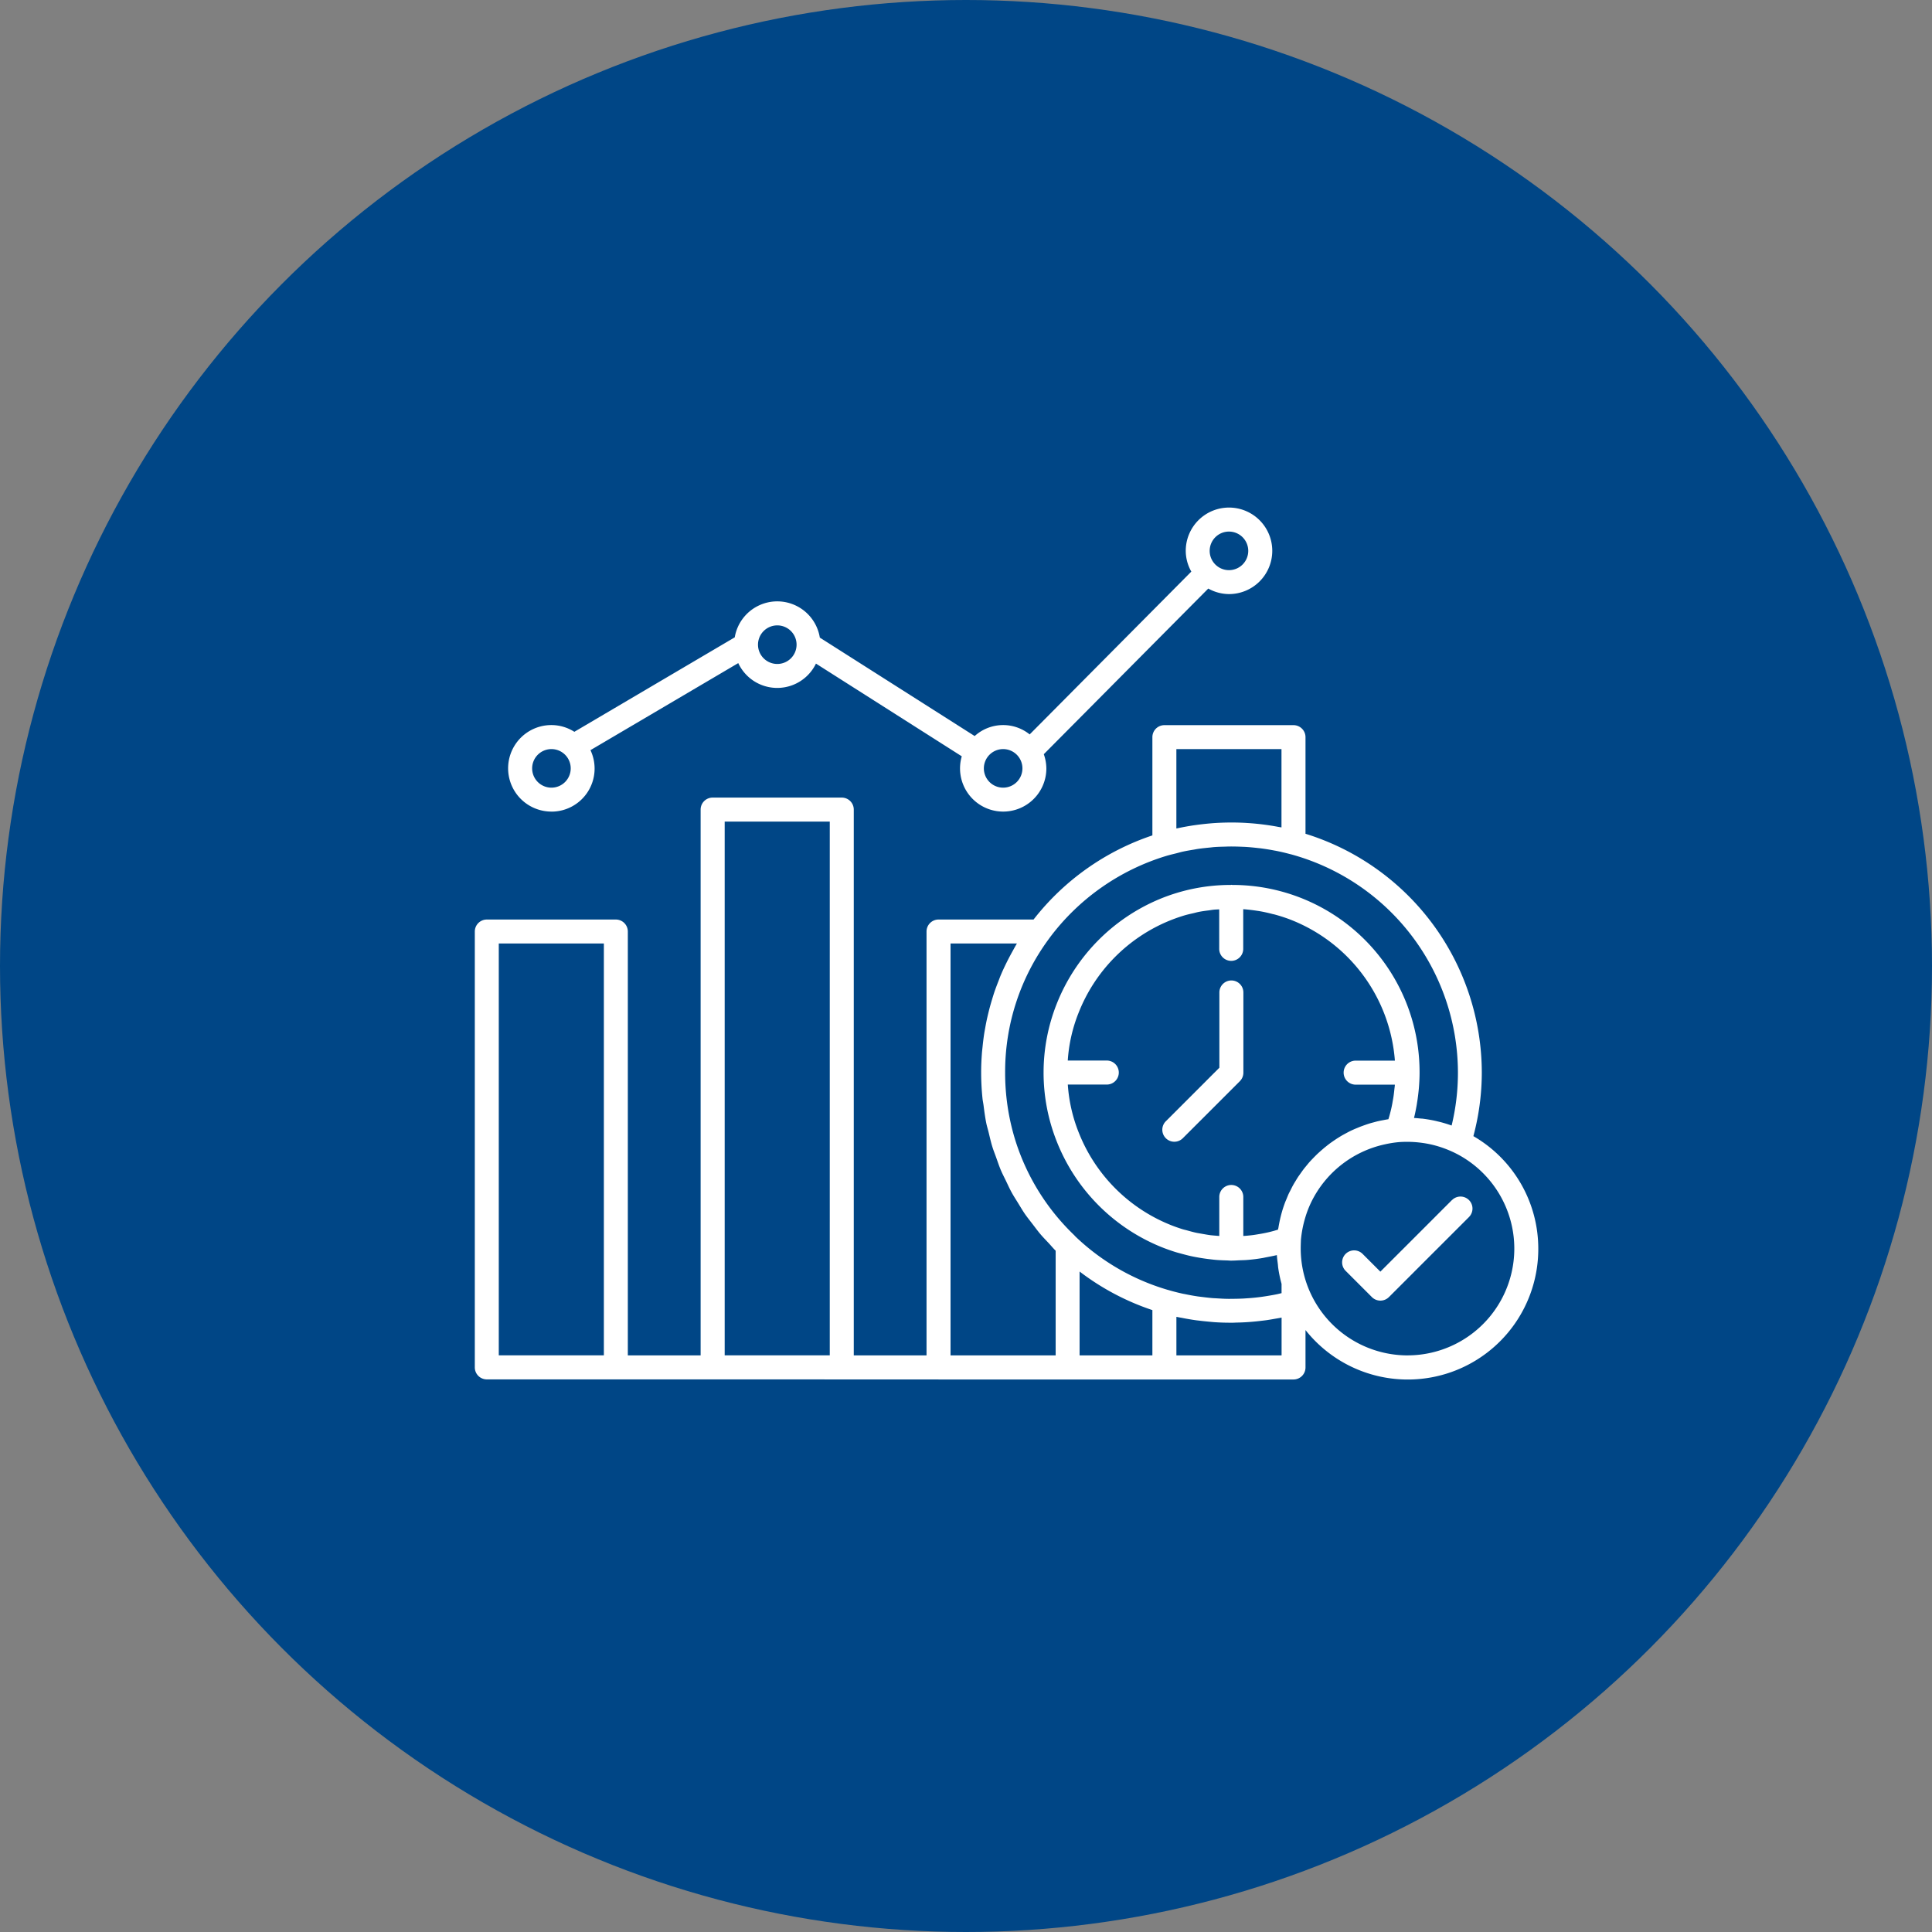
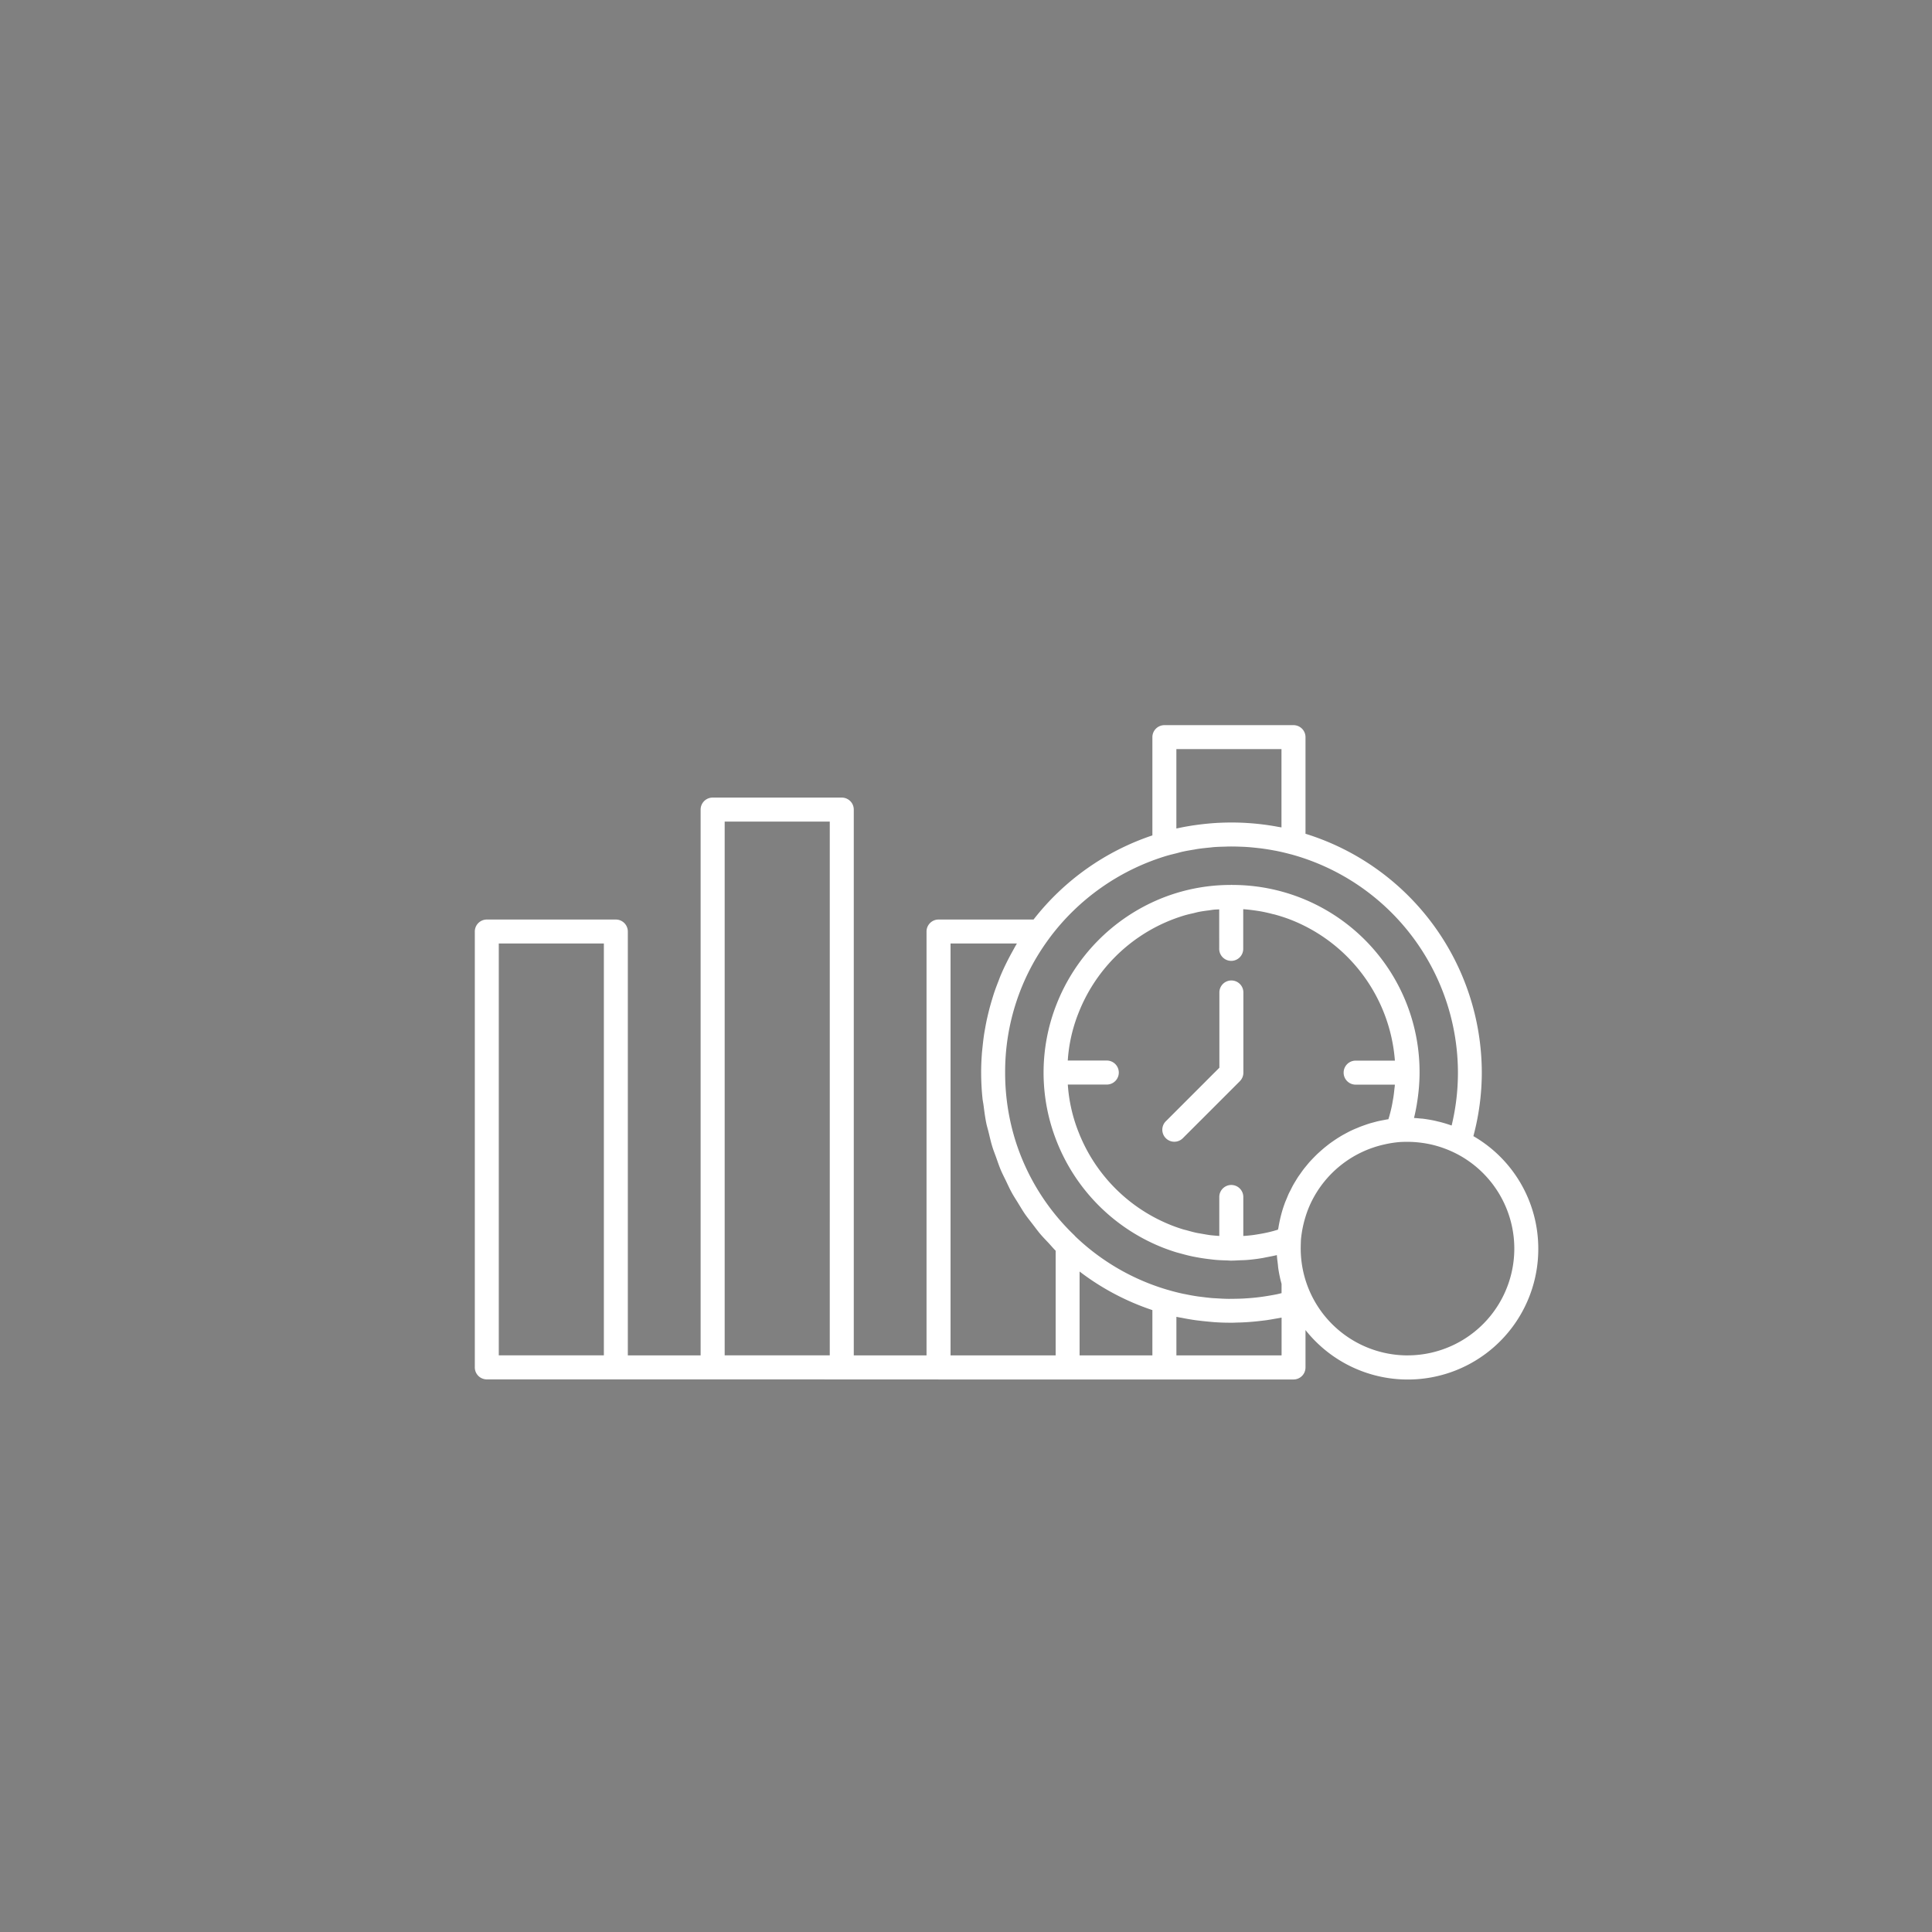
<svg xmlns="http://www.w3.org/2000/svg" width="236" height="236" viewBox="0 0 236 236">
  <rect x="0" y="0" width="236" height="236" fill="#808080" stroke="none" />
  <g id="Gruppe_80" data-name="Gruppe 80" transform="translate(-615 -2881)">
    <g id="Gruppe_79" data-name="Gruppe 79">
      <g id="Gruppe_67" data-name="Gruppe 67">
        <g id="Gruppe_29" data-name="Gruppe 29" transform="translate(5 827)">
-           <circle id="Ellipse_13" data-name="Ellipse 13" cx="118" cy="118" r="118" transform="translate(610 2054)" fill="#004686" />
          <g id="noun-real-time-data-7327904" transform="translate(664.191 2103.872)">
            <path id="Pfad_152" data-name="Pfad 152" d="M71.972,53.211a1.466,1.466,0,0,0-1.467,1.467v9.189l-6.542,6.542a1.466,1.466,0,0,0,2.076,2.071l6.97-6.97a1.467,1.467,0,0,0,.428-1.038V54.678a1.466,1.466,0,0,0-1.467-1.467Z" transform="translate(24.255 16.684)" fill="#fff" />
-             <path id="Pfad_153" data-name="Pfad 153" d="M92.569,72.413l-8.744,8.744-2.17-2.17a1.464,1.464,0,0,0-2.071,2.071l3.208,3.208a1.472,1.472,0,0,0,2.076,0l9.782-9.782a1.464,1.464,0,1,0-2.071-2.071Z" transform="translate(30.599 24.308)" fill="#fff" />
            <path id="Pfad_154" data-name="Pfad 154" d="M125.789,81.229a30.184,30.184,0,0,0,1.027-7.772A30.591,30.591,0,0,0,105.28,44.3v-11.8a1.466,1.466,0,0,0-1.467-1.467H88.044a1.466,1.466,0,0,0-1.467,1.467v12A30.785,30.785,0,0,0,72.061,54.777H60.455a1.466,1.466,0,0,0-1.467,1.467v51.773H50.1V41.348a1.466,1.466,0,0,0-1.467-1.467H32.86a1.466,1.466,0,0,0-1.467,1.467v66.669H22.5V56.244a1.466,1.466,0,0,0-1.467-1.467H5.276a1.466,1.466,0,0,0-1.467,1.467v53.239a1.466,1.466,0,0,0,1.467,1.467l55.167.005a.019.019,0,0,0,.011.006h43.359a1.466,1.466,0,0,0,1.467-1.467v-4.57a15.94,15.94,0,0,0,28.435-9.936,15.866,15.866,0,0,0-7.92-13.748ZM19.578,108.011H6.737V57.705H19.573v50.306Zm27.589,0H34.331v-65.2H47.168ZM89.51,33.96h12.836v9.563l-.1-.016c-.115-.022-.236-.038-.352-.06-.522-.1-1.049-.181-1.582-.253-.159-.022-.319-.038-.478-.06-.527-.06-1.06-.11-1.593-.143-.115-.005-.231-.016-.346-.022a31.414,31.414,0,0,0-4,.044c-.088.005-.17.016-.258.022-.577.049-1.148.115-1.719.192l-.352.049c-.6.093-1.208.2-1.807.33-.044.011-.088.016-.137.027a.854.854,0,0,1-.115.022V33.96ZM74.757,108.017H61.921V57.705h8.107c-.236.39-.45.8-.67,1.192-.181.335-.363.676-.533,1.016-.258.522-.511,1.049-.736,1.582-.121.275-.22.56-.33.84-.165.417-.324.84-.472,1.263-.1.3-.192.6-.286.912-.126.417-.247.84-.357,1.263-.077.308-.154.621-.225.928-.1.434-.187.879-.264,1.318-.055.3-.11.6-.154.906-.071.489-.126.978-.176,1.467-.027.264-.06.522-.077.785-.055.741-.088,1.489-.088,2.235v.055a30.788,30.788,0,0,0,.159,3.114c.027.3.093.588.132.879.093.725.187,1.45.33,2.164.077.39.2.763.291,1.148.148.6.28,1.208.467,1.8.132.428.3.835.45,1.258.192.533.368,1.071.588,1.587.187.434.406.857.615,1.285.231.483.45.972.709,1.439.236.434.511.846.769,1.269.275.445.533.89.829,1.324.286.412.6.8.906,1.2.319.412.626.835.961,1.236.319.379.67.736,1.011,1.1.3.319.571.654.884.961v12.781Zm11.82,0H77.684V97.773a30.542,30.542,0,0,0,8.893,4.713Zm15.77,0H89.51V103.31l.093.016c.181.038.363.071.544.1.45.093.9.17,1.351.242.253.038.505.077.758.1.406.055.807.093,1.219.132.247.022.494.049.747.066.593.038,1.186.06,1.78.06.071,0,.148.005.22.005.231,0,.456-.016.687-.022q.461-.008.923-.033t.939-.066c.308-.027.61-.055.917-.093s.593-.066.89-.11c.373-.055.742-.121,1.115-.187.225-.038.445-.071.665-.121v4.586Zm.005-7.6c-.17.038-.335.082-.505.121-.187.038-.379.077-.571.11-.428.077-.857.148-1.291.209-.17.022-.346.049-.516.066-.445.055-.89.093-1.335.121-.176.011-.346.027-.522.033-.445.022-.884.027-1.329.033-.181,0-.363.005-.544,0-.434-.005-.868-.033-1.307-.06-.187-.011-.373-.016-.56-.033-.445-.038-.884-.093-1.324-.148-.17-.022-.341-.038-.511-.066-.511-.077-1.011-.17-1.51-.275-.093-.016-.192-.033-.286-.055-.6-.132-1.2-.286-1.785-.461h-.011a27.514,27.514,0,0,1-11.21-6.459c-.082-.077-.154-.165-.231-.242A27.4,27.4,0,0,1,69.852,81.8a27.775,27.775,0,0,1-1.263-8.338,27.307,27.307,0,0,1,5.366-16.352c.005-.011.011-.016.016-.027A27.885,27.885,0,0,1,88.462,46.95h.011c.346-.1.7-.181,1.049-.269.258-.066.516-.143.78-.2.456-.1.923-.176,1.39-.253.159-.027.313-.06.472-.082.494-.071.994-.121,1.489-.17.137-.011.269-.033.406-.044.467-.038.934-.049,1.406-.06.176-.006.357-.016.533-.016.527-.005,1.06.011,1.587.033.093.005.187.005.28.011.571.033,1.137.088,1.7.154l.17.016c.6.077,1.192.17,1.785.286.027.005.049.005.077.011.621.121,1.23.264,1.84.428h.011A27.68,27.68,0,0,1,123.9,73.463a27.381,27.381,0,0,1-.769,6.476l-.044-.016-.148-.049c-.467-.159-.934-.3-1.412-.412-.121-.027-.242-.06-.363-.088-.511-.115-1.027-.2-1.554-.269-.077-.011-.154-.011-.231-.016-.28-.027-.56-.06-.846-.071.132-.522.236-1.055.33-1.587.027-.148.044-.3.071-.45q.1-.651.165-1.3c.016-.165.033-.33.044-.494.044-.571.071-1.148.071-1.725a22.856,22.856,0,0,0-22.877-22.91.531.531,0,0,0-.1-.016.273.273,0,0,0-.071.016A22.6,22.6,0,0,0,87.5,52.261a23.045,23.045,0,0,0-12.611,12.82,22.783,22.783,0,0,0-.005,16.78A23.026,23.026,0,0,0,87.495,94.708c.621.258,1.258.483,1.9.687.269.082.538.148.813.225.373.1.741.2,1.12.28.324.071.654.132.978.187.346.06.692.11,1.038.154.324.038.648.082.972.11.445.038.884.055,1.329.066.2.005.39.027.582.027.038,0,.077-.005.115-.005.3,0,.61-.027.912-.038s.632-.016.939-.044c.615-.049,1.225-.126,1.835-.231.17-.027.335-.071.505-.1.417-.082.84-.159,1.252-.258.016.368.071.725.115,1.088.022.176.027.352.055.527a15.7,15.7,0,0,0,.4,1.9v1.142Zm1.7-13.677c-.088.143-.176.286-.258.434-.115.2-.214.406-.319.615-.071.143-.148.286-.22.428-.11.231-.2.472-.3.709-.049.126-.11.253-.159.379-.137.368-.269.747-.379,1.131a16.95,16.95,0,0,0-.445,1.988c-.011.082-.038.154-.055.236-.165.049-.335.1-.5.148-.236.066-.472.126-.714.181-.335.077-.676.143-1.016.2-.236.038-.472.082-.714.115-.346.049-.687.082-1.038.11l-.253.016v-4.8a1.467,1.467,0,0,0-2.933,0v4.8c-.115-.011-.225-.016-.335-.027-.247-.022-.489-.038-.731-.066-.346-.044-.692-.11-1.044-.17-.231-.044-.467-.077-.7-.126-.379-.082-.752-.187-1.126-.291-.192-.055-.39-.093-.577-.154-.56-.176-1.115-.373-1.653-.6A20.1,20.1,0,0,1,77.569,80.768a19.17,19.17,0,0,1-1.324-5.833h4.8a1.467,1.467,0,0,0,0-2.933H76.24a18.983,18.983,0,0,1,1.329-5.85,20.1,20.1,0,0,1,11.013-11.2c.582-.242,1.17-.45,1.769-.637.406-.126.818-.22,1.236-.313.192-.044.384-.1.582-.143.428-.088.868-.148,1.3-.2.192-.027.379-.06.571-.082.231-.027.467-.027.7-.044V58.32a1.467,1.467,0,1,0,2.933,0V53.514c.033.006.066,0,.093.006.56.044,1.115.115,1.675.2.06.011.121.016.181.027.549.093,1.093.214,1.637.357l.22.049c.61.165,1.214.357,1.807.577A20.113,20.113,0,0,1,116.2,72.013h-4.833a1.467,1.467,0,0,0,0,2.933h4.828c-.005.033,0,.06-.005.093-.011.165-.038.33-.055.494-.038.357-.077.714-.137,1.071-.033.192-.071.379-.1.571-.06.324-.126.654-.209.978-.049.2-.1.39-.154.588-.038.143-.088.286-.126.428l-.1.016c-.17.027-.341.06-.505.093q-.33.058-.659.132c-.17.038-.341.088-.505.132-.209.055-.423.11-.626.176-.17.055-.335.11-.5.17-.2.071-.406.143-.6.22-.165.066-.324.137-.489.2-.192.082-.39.17-.582.258-.159.077-.319.159-.472.242-.187.1-.374.2-.555.3-.154.088-.308.181-.456.275-.181.11-.357.225-.527.341-.148.1-.291.2-.434.3-.17.121-.335.247-.5.379-.137.11-.28.22-.412.335-.159.137-.319.275-.472.412-.132.121-.264.236-.39.362-.148.148-.3.3-.445.45-.121.126-.242.253-.363.384-.143.159-.275.324-.412.489-.11.137-.225.269-.33.406-.132.17-.253.346-.379.522-.1.143-.2.28-.3.423q-.181.28-.346.56Zm13.688,21.279a13.069,13.069,0,0,1-13.045-13.045c0-.379.016-.736.027-1.077a13.68,13.68,0,0,1,.505-2.631,12.55,12.55,0,0,1,.7-1.856,13.082,13.082,0,0,1,9.052-7.173,13.31,13.31,0,0,1,1.686-.269h.005c.335-.027.687-.038,1.066-.038a13.646,13.646,0,0,1,1.576.1,12.89,12.89,0,0,1,2.757.643,14.2,14.2,0,0,1,1.373.571,13.041,13.041,0,0,1-5.7,24.772Z" transform="translate(0 7.675)" fill="#fff" />
-             <path id="Pfad_155" data-name="Pfad 155" d="M11.982,49.27a5.259,5.259,0,0,0,4.779-7.508L34.815,31.128a5.252,5.252,0,0,0,9.491.06L62.118,42.514A5.272,5.272,0,1,0,72.45,43.986a5.334,5.334,0,0,0-.313-1.73L92.229,22.021a5.217,5.217,0,0,0,2.532.676,5.284,5.284,0,1,0-5.284-5.284,5.152,5.152,0,0,0,.681,2.538L70.412,39.839a5.174,5.174,0,0,0-6.718.2L44.778,28.014a5.266,5.266,0,0,0-10.392-.033L14.793,39.521a5.221,5.221,0,0,0-2.807-.824,5.284,5.284,0,1,0,0,10.568ZM94.761,15.062A2.356,2.356,0,1,1,92.4,17.419,2.356,2.356,0,0,1,94.761,15.062ZM67.171,41.631a2.356,2.356,0,1,1-2.356,2.356A2.359,2.359,0,0,1,67.171,41.631ZM39.582,26.521a2.356,2.356,0,1,1-2.356,2.356A2.356,2.356,0,0,1,39.582,26.521ZM11.993,41.631a2.356,2.356,0,1,1-2.356,2.356A2.359,2.359,0,0,1,11.993,41.631Z" transform="translate(1.175 0)" fill="#fff" />
          </g>
        </g>
      </g>
    </g>
  </g>
</svg>